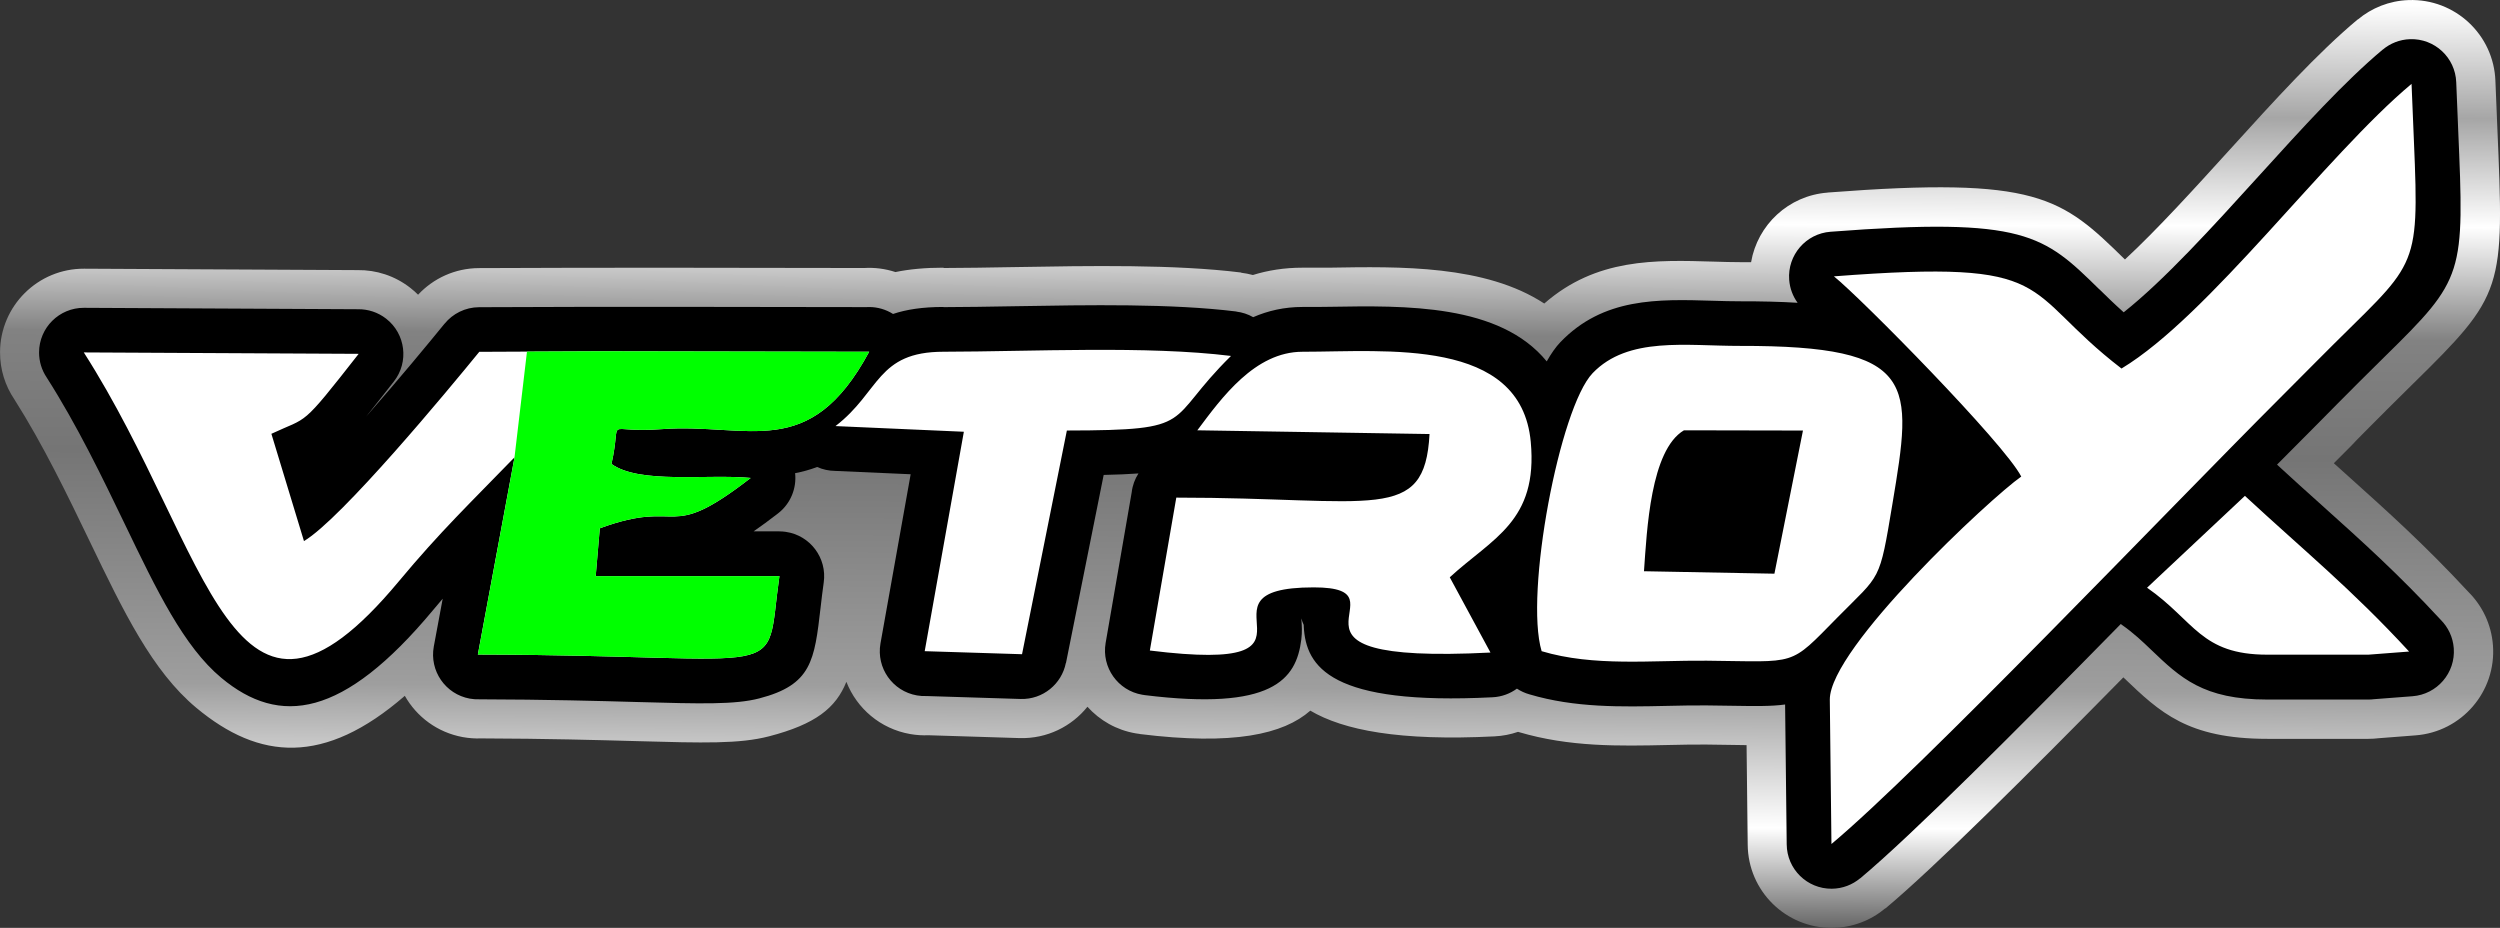
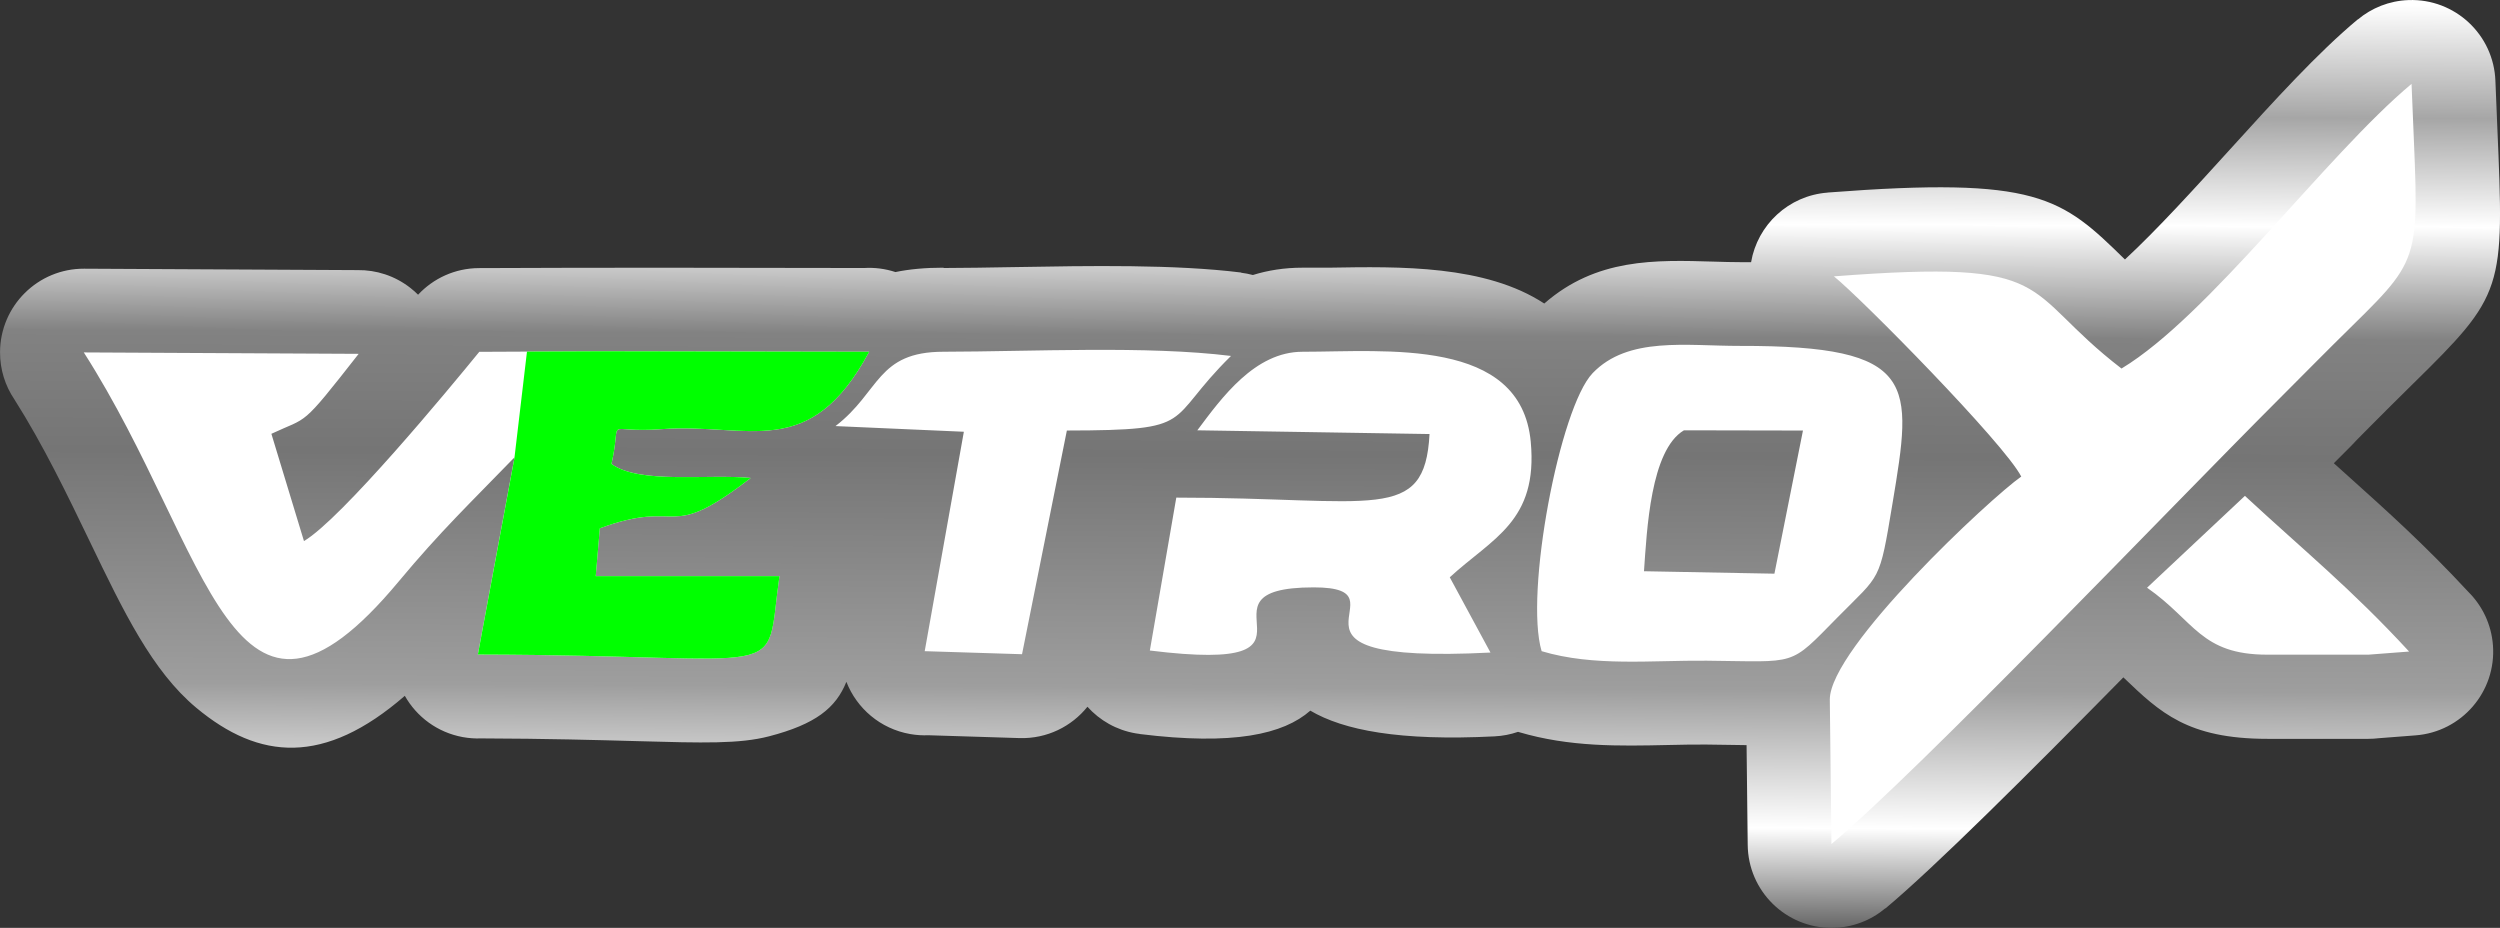
<svg xmlns="http://www.w3.org/2000/svg" xml:space="preserve" width="34.526mm" height="12.814mm" version="1.1" style="shape-rendering:geometricPrecision; text-rendering:geometricPrecision; image-rendering:optimizeQuality; fill-rule:evenodd; clip-rule:evenodd" viewBox="0 0 1143.07 424.23">
  <rect x="0" y="0" width="1143.07" height="424.23" fill="#333333" stroke="none" />
  <defs>
    <style type="text/css">
   
    .fil3 {fill:lime}
    .fil2 {fill:white}
    .fil1 {fill:black;fill-rule:nonzero}
    .fil0 {fill:url(#id0);fill-rule:nonzero}
   
  </style>
    <linearGradient id="id0" gradientUnits="userSpaceOnUse" x1="577.09" y1="424.26" x2="578.91" y2="0.15">
      <stop offset="0" style="stop-opacity:1; stop-color:#626262" />
      <stop offset="0.11" style="stop-opacity:1; stop-color:white" />
      <stop offset="0.259" style="stop-opacity:1; stop-color:#9E9E9E" />
      <stop offset="0.51" style="stop-opacity:1; stop-color:#757575" />
      <stop offset="0.639" style="stop-opacity:1; stop-color:#828282" />
      <stop offset="0.761" style="stop-opacity:1; stop-color:white" />
      <stop offset="0.878" style="stop-opacity:1; stop-color:#A6A6A6" />
      <stop offset="1" style="stop-opacity:1; stop-color:white" />
    </linearGradient>
  </defs>
  <g id="Capa_x0020_1">
    <g id="_2647891352160">
      <path class="fil0" d="M835.66 88.03c96.14,-7.39 106.83,2.12 135.92,30.61 14.8,-13.71 31.54,-32.16 47.92,-50.2 20.29,-22.36 40.09,-44.18 58.5,-59.55l0.04 0.05c6.32,-5.29 14.38,-8.6 23.25,-8.91 21.17,-0.74 38.93,15.81 39.68,36.97 0.24,6.44 0.57,14.04 0.86,20.9 3.22,74.97 3.28,76.53 -39.09,118.12 -8.22,8.07 -14.74,14.63 -21.82,21.75 -15.59,15.68 8.05,-7.86 -11.23,11.43l-2.6 2.6 6.89 6.19c18.03,16.2 34.86,31.31 54.65,52.67 6.33,6.29 10.5,14.8 11.22,24.39 1.58,21.17 -14.3,39.6 -35.47,41.18l-16.62 1.28c-1.6,0.2 -3.22,0.3 -4.88,0.3l-46.17 0c-36.48,0 -49.17,-12.15 -65.6,-27.87l-0.25 -0.24c-43.18,43.87 -86.24,86.82 -108.8,105.67l-0.05 -0.06c-6.58,5.51 -15.04,8.86 -24.29,8.93 -21.17,0.17 -38.46,-16.85 -38.62,-38.02l-0.52 -45.53 -7.28 -0.11c-3.59,-0.06 -7.68,-0.13 -11.27,-0.16 -5.33,-0.05 -11.34,0.08 -17.36,0.21 -22.28,0.49 -44.93,0.99 -68.25,-5.92l-0.33 -0.1c-3.39,1.18 -7.01,1.89 -10.78,2.07 -43.42,2.21 -69.11,-2.83 -84.2,-11.76 -12.31,10.82 -35.15,16 -78,10.69l0 -0.04c-0.6,-0.07 -1.2,-0.16 -1.8,-0.26 -8.88,-1.51 -16.51,-5.96 -22.1,-12.17 -7.25,9.02 -18.48,14.67 -30.95,14.33l-41.69 -1.3c-2.75,0.12 -5.55,-0.05 -8.37,-0.54 -13.73,-2.4 -24.48,-11.8 -29.21,-23.89 -4.81,11.97 -14.08,19.38 -35.33,24.91 -13.57,3.53 -30.11,3.06 -59.98,2.22 -18.13,-0.5 -41.82,-1.17 -71.69,-1.26 -2.76,0.11 -5.58,-0.08 -8.41,-0.6 -11.64,-2.14 -21.08,-9.31 -26.48,-18.87 -36.79,31.93 -66.52,29.47 -95.3,5.51 -20.22,-16.83 -33.29,-43.99 -48.83,-76.26 -9.98,-20.73 -21.17,-43.96 -34.43,-64.84 -4.14,-6.15 -6.55,-13.56 -6.52,-21.53 0.08,-21.17 17.31,-38.26 38.47,-38.17l125.07 0.65c8.41,-0.11 16.91,2.54 24.06,8.12 1.26,0.98 2.44,2.03 3.54,3.13 6.96,-7.45 16.86,-12.13 27.86,-12.17 58.72,-0.28 117.37,-0.15 176.09,-0.04 4.76,-0.29 9.61,0.3 14.31,1.85 6.21,-1.29 13.43,-2 21.99,-2l0 0.15c9.55,-0.02 20.63,-0.21 32.07,-0.41 35.14,-0.62 73.68,-1.29 104.04,2.48l-0.01 0.09c1.8,0.22 3.59,0.57 5.35,1.04 6.85,-2.13 14.38,-3.35 22.7,-3.35l12.13 0c32.56,-0.57 71.47,-1.23 98.39,16.39 23.79,-20.77 50.59,-19.97 77.53,-19.16 4.34,0.13 8.69,0.26 12.02,0.25l5.02 0.01c2.9,-16.99 17.06,-30.48 35.02,-31.82z" />
-       <path class="fil1" d="M959.86 132.24c3.23,3.17 6.83,6.69 11.15,10.55 18.61,-14.76 40.47,-38.85 61.73,-62.28 19.88,-21.91 39.28,-43.28 56.74,-57.87l0.02 0.02c3.37,-2.82 7.67,-4.59 12.4,-4.75 11.29,-0.4 20.76,8.43 21.16,19.72 0.26,7.06 0.58,14.37 0.86,20.97 2.89,67.23 2.95,68.63 -33.76,104.66 -8.31,8.16 -14.86,14.75 -21.96,21.89 -9.96,10.02 -2.83,2.95 -11.24,11.36 -5.27,5.27 -10.53,10.57 -15.84,15.93 6.55,6.06 13.79,12.56 20.83,18.88 17.92,16.09 34.63,31.1 54.02,52.08 3.36,3.35 5.58,7.88 5.96,12.98 0.84,11.29 -7.63,21.12 -18.92,21.96l-17.58 1.35c-0.84,0.11 -1.71,0.16 -2.58,0.16l-46.17 0c-29.34,0 -39.74,-9.95 -53.19,-22.82 -3.79,-3.63 -7.96,-7.62 -13.52,-11.49l0.02 -0.02 -0.3 -0.22c-46.55,47.43 -95.05,96.16 -119.17,116.32l-0.03 -0.03c-3.51,2.94 -8.02,4.72 -12.96,4.76 -11.29,0.09 -20.51,-8.99 -20.6,-20.28l-0.73 -63.96c-6.35,0.88 -13.7,0.76 -24.67,0.58 -3.51,-0.06 -7.48,-0.13 -11.41,-0.16 -5.67,-0.05 -11.75,0.08 -17.85,0.22 -20.9,0.46 -42.14,0.92 -63.01,-5.29 -2.02,-0.57 -3.94,-1.45 -5.68,-2.6 -3.14,2.31 -6.97,3.75 -11.15,3.95 -73.89,3.75 -85.36,-13.76 -86.31,-32.35l-0.03 -0.75c-1.02,-2.04 -1.14,-3.97 -1.04,-2.39 0.19,2.82 0.37,5.63 -0.05,9.04 -2.29,18.54 -13.38,32.68 -71.76,25.45l0 -0.02 -0.97 -0.14c-11.15,-1.9 -18.65,-12.49 -16.75,-23.65l11.92 -68.89c0.37,-3.16 1.46,-6.1 3.1,-8.64 -4.56,0.33 -9.81,0.55 -15.91,0.68l-17.24 86.01 -0.06 -0.01c-1.9,9.6 -10.5,16.72 -20.62,16.44l-43 -1.34c-1.47,0.06 -2.96,-0.02 -4.47,-0.29 -11.15,-1.95 -18.62,-12.57 -16.67,-23.72l13.81 -77.4 -34.54 -1.53c-2.82,-0.03 -5.63,-0.63 -8.22,-1.79 -3.31,1.26 -6.66,2.17 -10.07,2.82 0.74,6.84 -1.99,13.9 -7.83,18.41 -4.08,3.16 -7.76,5.86 -11.13,8.18l11.77 0 0 0.03c0.95,0 1.91,0.07 2.88,0.21 11.2,1.59 18.99,11.96 17.39,23.17 -0.56,3.89 -1.01,7.79 -1.41,11.25 -2.83,24.55 -4.1,35.51 -28.08,41.74 -11.13,2.89 -26.77,2.46 -55,1.67 -18.26,-0.51 -42.17,-1.18 -72.91,-1.26 -1.47,0.05 -2.96,-0.05 -4.46,-0.32 -11.11,-2.04 -18.46,-12.69 -16.43,-23.8l4.07 -21.88c-1.44,1.68 -2.9,3.41 -4.39,5.2 -41.12,49.39 -70.13,53.2 -96.83,30.98 -17.16,-14.29 -29.49,-39.88 -44.13,-70.3 -10.21,-21.2 -21.66,-44.98 -35.73,-67.05 -2.2,-3.28 -3.48,-7.23 -3.47,-11.47 0.05,-11.29 9.23,-20.4 20.52,-20.36l125.42 0.65c4.47,-0.04 8.98,1.37 12.77,4.33 8.9,6.95 10.48,19.8 3.53,28.69 -5.12,6.53 -9.25,11.79 -12.71,16.08 14.87,-16.91 29.25,-34.36 35.87,-42.49l0.01 0.01c3.73,-4.58 9.41,-7.52 15.78,-7.55 59.06,-0.28 118.05,-0.15 177.12,-0.04 3.67,-0.22 7.44,0.54 10.92,2.41 0.42,0.23 0.83,0.46 1.23,0.72 6.05,-2.04 13.48,-3.2 23.06,-3.2l0 0.08c9.86,-0.02 20.92,-0.21 32.36,-0.41 34.35,-0.6 72.02,-1.26 101.58,2.41l-0 0.05c2.67,0.32 5.28,1.17 7.67,2.54 6.7,-2.92 14.16,-4.67 22.55,-4.67 8.3,0 10.32,-0.04 12.41,-0.07 34.72,-0.6 77.79,-1.34 99.26,24.96 2.03,-3.6 4.12,-6.58 6.23,-8.78 19.65,-20.45 44.58,-19.71 69.66,-18.95 4.35,0.13 8.72,0.26 12.51,0.25 9.68,-0.02 18.42,0.2 26.31,0.68 -2.17,-2.98 -3.56,-6.58 -3.85,-10.52 -0.84,-11.29 7.63,-21.12 18.92,-21.96 89.03,-6.84 97.52,1.48 122.87,26.32z" />
      <path class="fil2" d="M970.02 168.51c-47.38,-36.42 -27.54,-50.14 -131.5,-42.16 12.57,10.11 77.93,76.45 85.65,91.54 -14.03,9.79 -87.53,78.3 -87.53,101.95l0.75 66.06c40.69,-34.01 153.89,-152.72 205.08,-203.91 12.35,-12.35 20.91,-21.11 33.36,-33.33 33.49,-32.88 29.81,-30.81 26.8,-110.32 -39.11,32.66 -92.59,106.03 -132.62,130.16zm11.68 100.2c21.81,15.18 24.46,30.62 55,30.62l46.17 0 18.64 -1.43c-26.36,-28.62 -48.17,-46.26 -75.07,-71.18l-44.74 41.99zm-599.68 -73.9l58.68 2.59 -17.9 100.33 44.5 1.39 20.5 -102.28c60.72,-0.11 44.05,-3.64 75.05,-34.1 -38.43,-4.77 -91.29,-1.99 -131.45,-1.92 -30.55,0 -28.97,18.31 -49.38,33.98zm-146.78 14.33l-16.76 90.13c146.71,0.33 130.77,13.58 137.89,-35.85l-84 0 1.87 -21.87c38.34,-14.12 29.79,7.34 68.98,-23.02 -19.8,-1.89 -50.88,2.93 -63.65,-6.41 5.17,-22.79 -4.6,-13.83 22.81,-15.9 39.79,-3.01 67.61,15.46 95.02,-35.39l-123.13 -0.23 -55.13 0.26c-14.04,17.23 -62.97,76.34 -80.16,86.53l-14.9 -49.05c17.25,-8.1 13,-2.21 39.91,-36.56l-125.68 -0.65c58.38,91.26 67.38,196.75 144.01,104.7 19.09,-22.94 32.84,-35.99 52.9,-56.7zm312.22 -12.4l106.16 1.71c-2.2,41.14 -25.26,29.07 -115.79,29.07l-12.09 69.91c91.1,11.29 14.65,-28.87 74.93,-28.87 46.04,0 -30.54,35.46 80.81,29.8l-18.61 -34.41c19.5,-17.91 40.41,-25.52 37.03,-61.94 -4.46,-47.88 -66.17,-41.18 -104.36,-41.18 -21.78,0 -36.96,21.03 -48.09,35.91zm157.41 100.99c23.82,7.16 50.44,4.12 75.44,4.35 41.99,0.4 37.42,2.98 59.87,-19.82 19.88,-20.2 19.03,-15.47 25.13,-52.12 9.13,-54.91 12.04,-72.15 -69.69,-71.99 -24.6,0.05 -51.19,-4.45 -67.42,12.45 -15.1,15.72 -31.19,100.85 -23.33,127.12zm46.81 -36.55l59.63 1.12 13.05 -65.45 -54.41 -0.11c-15.32,9.07 -16.95,45.77 -18.28,64.44z" />
      <path class="fil3" d="M235.24 209.14l5.71 -48.38 0.01 0 33.33 -0.16 123.13 0.23c-27.41,50.86 -55.23,32.39 -95.02,35.39 -27.41,2.07 -17.63,-6.89 -22.81,15.9 12.77,9.34 43.85,4.51 63.65,6.41 -39.19,30.36 -30.64,8.9 -68.98,23.02l-1.87 21.87 84 0c-7.12,49.42 8.82,36.18 -137.89,35.85l16.76 -90.13z" />
    </g>
  </g>
</svg>